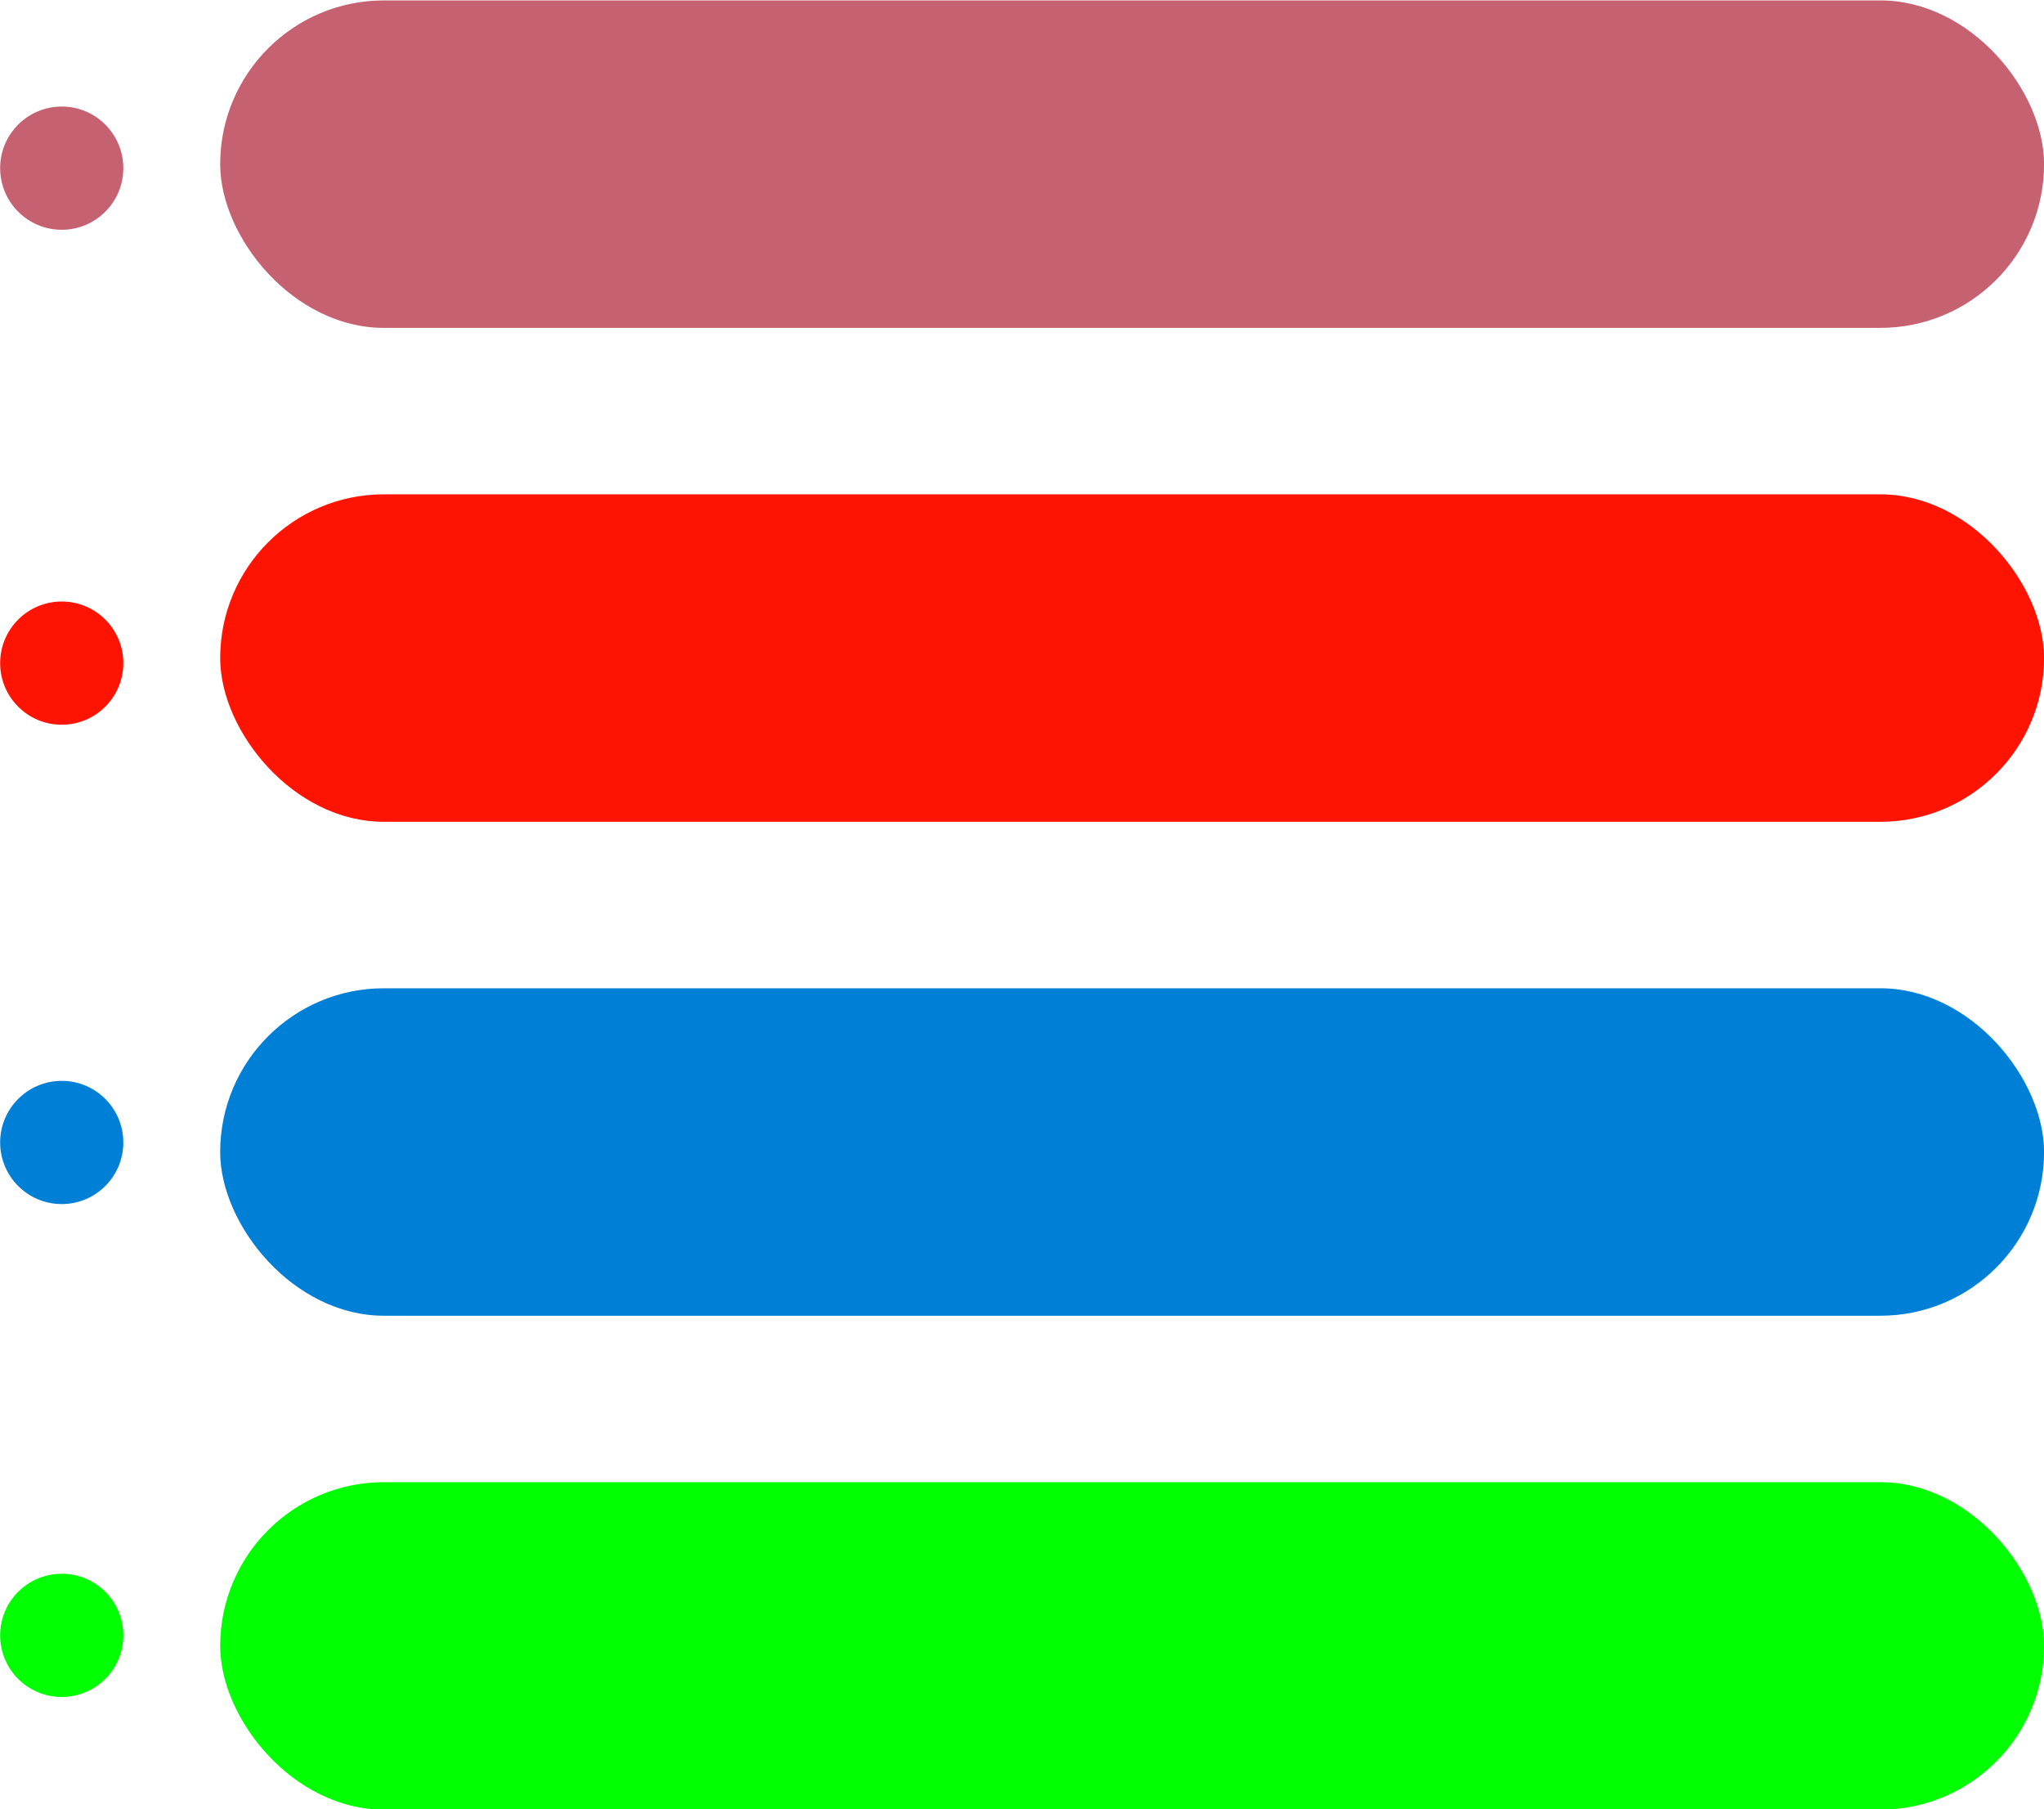
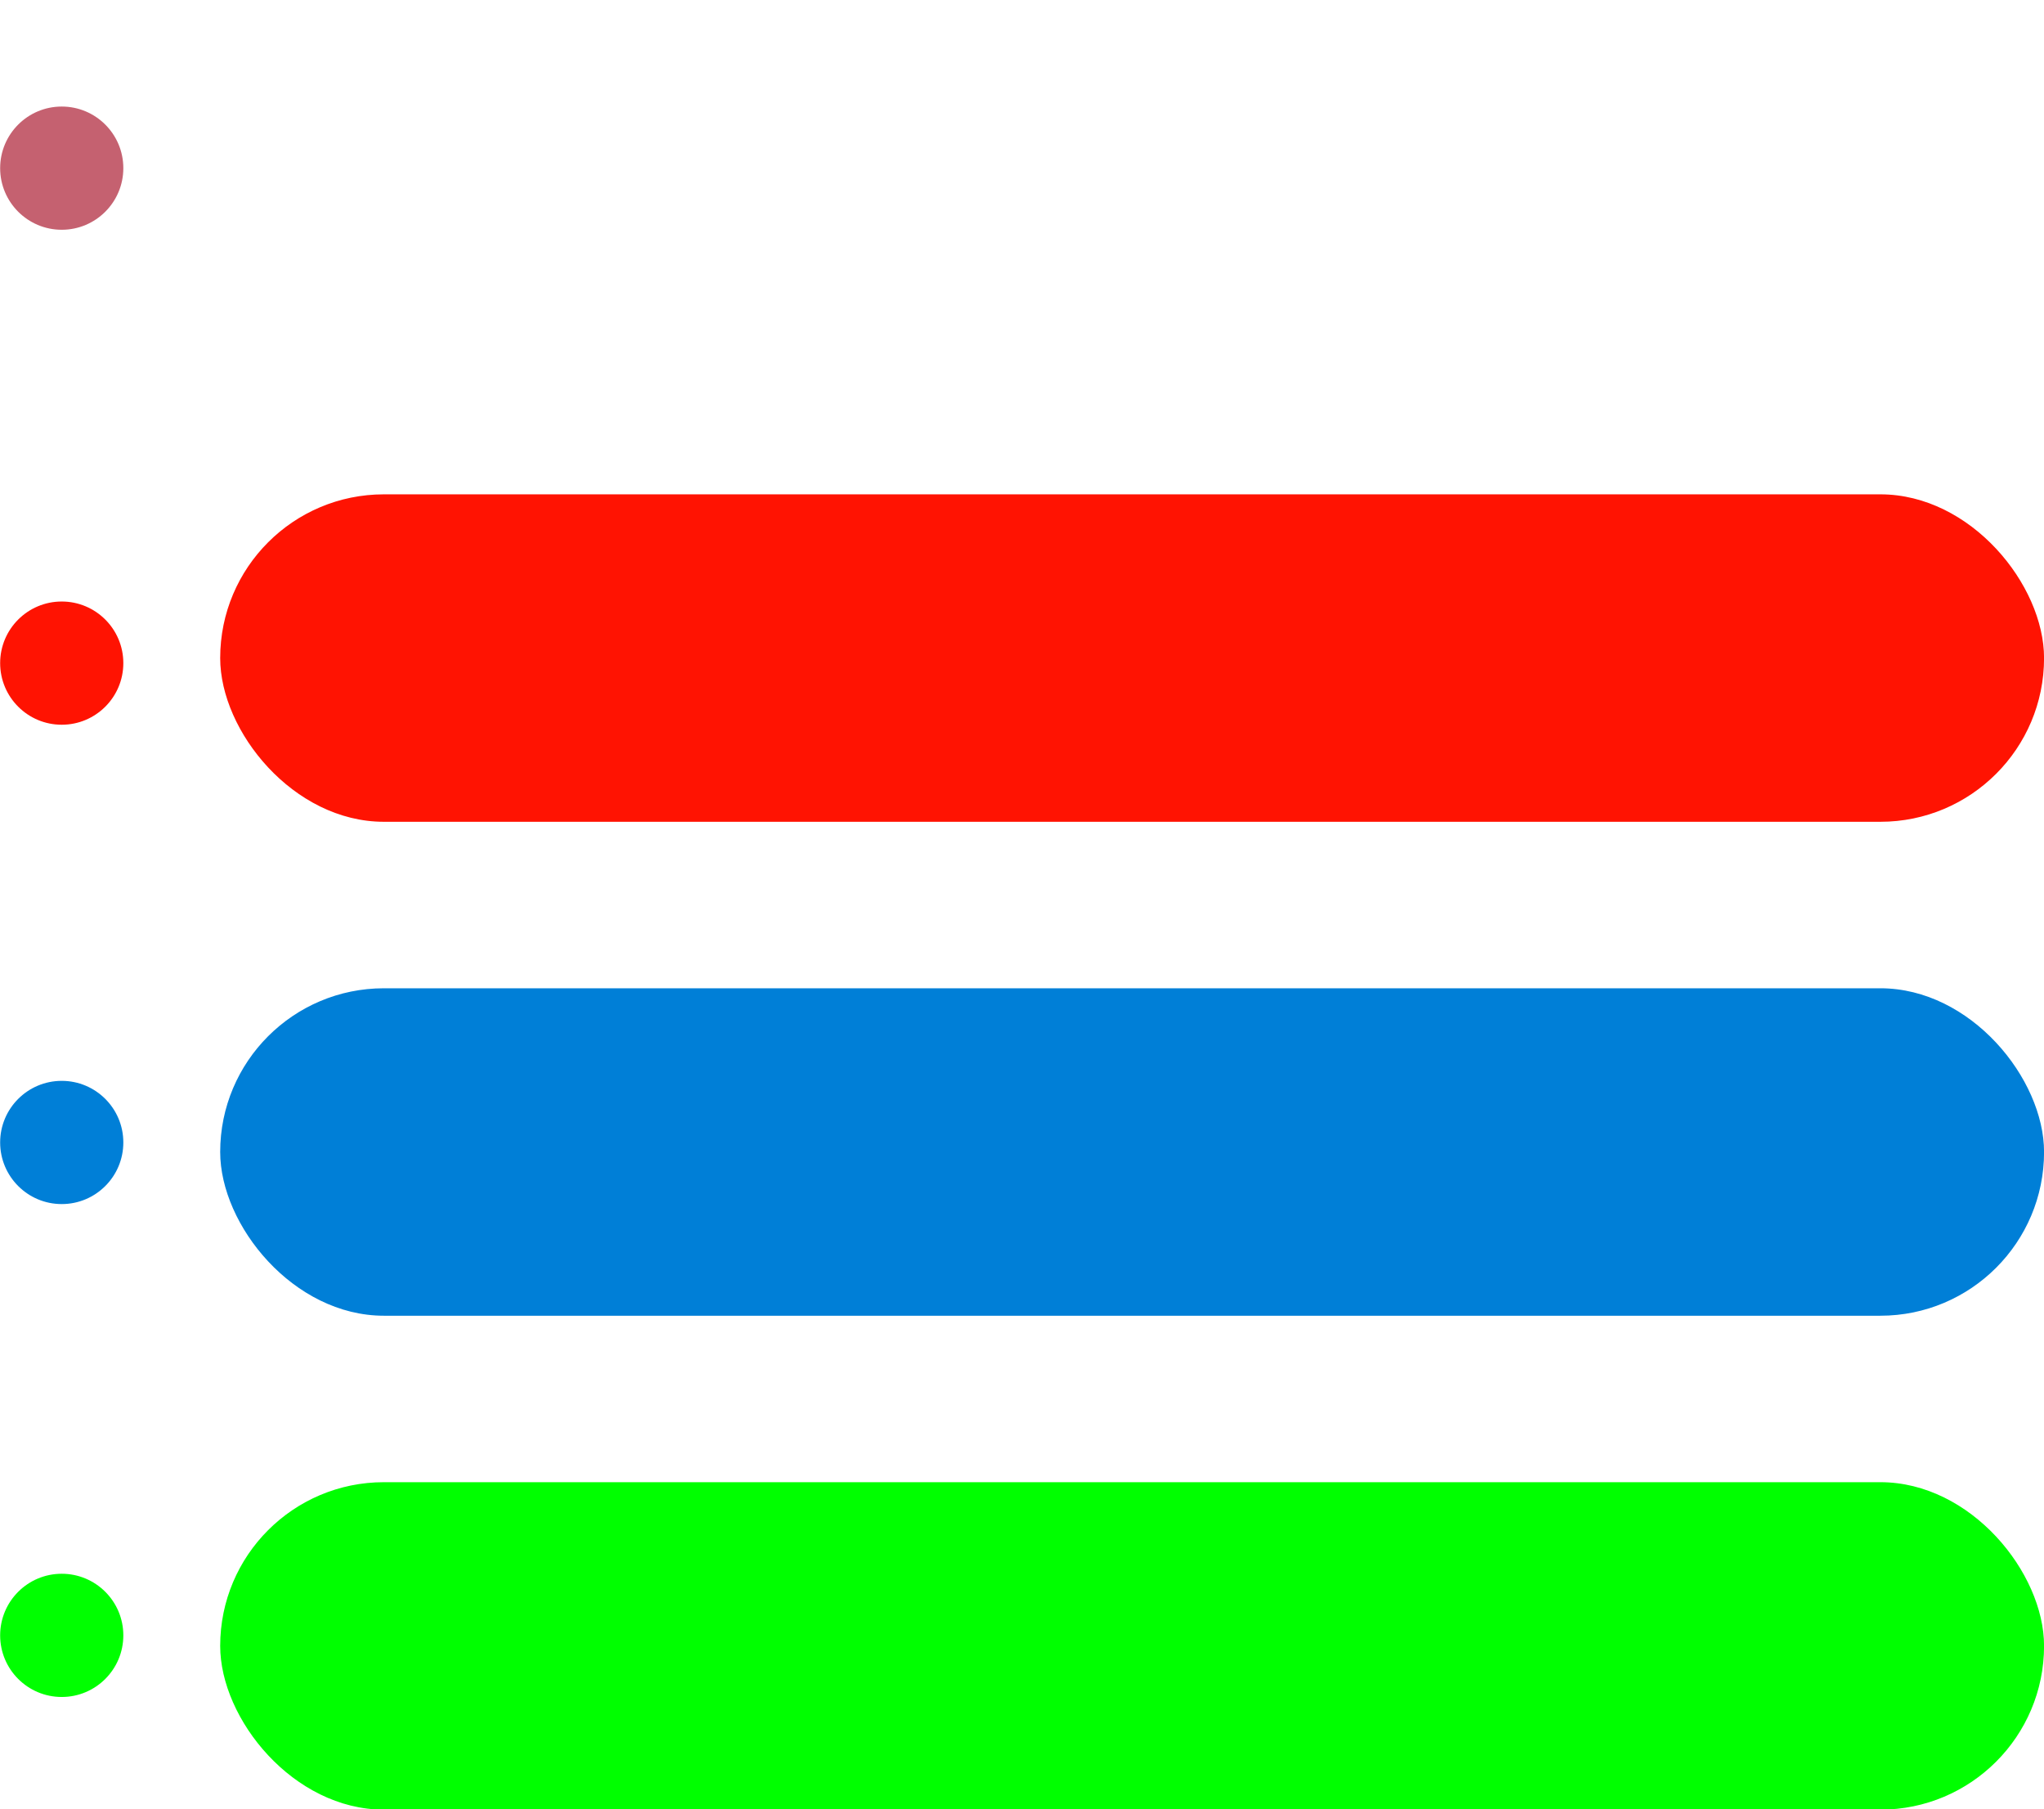
<svg xmlns="http://www.w3.org/2000/svg" fill="#000000" height="616.4" preserveAspectRatio="xMidYMid meet" version="1" viewBox="-0.0 -0.0 696.6 616.4" width="696.6" zoomAndPan="magnify">
  <g>
    <g transform="matrix(7.324 0 0 7.324 -4793.589 -13653.447)">
      <g id="change1_1">
-         <rect fill="#c56170" height="15.233" ry="7.617" width="84.869" x="664.75" y="1864.226" />
-       </g>
+         </g>
      <g id="change2_1">
        <rect fill="#ff1302" height="15.233" ry="7.617" width="84.869" x="664.75" y="1887.203" />
      </g>
      <g id="change3_1">
        <rect fill="#007fd7" height="15.233" ry="7.617" width="84.869" x="664.75" y="1910.181" />
      </g>
      <g id="change4_1">
        <rect fill="#00ff00" height="15.233" ry="7.617" width="84.869" x="664.75" y="1933.158" />
      </g>
      <g id="change1_2">
        <circle cx="657.377" cy="1872.029" fill="#c56170" r="2.866" />
      </g>
      <g id="change2_2">
        <circle cx="657.377" cy="1895.055" fill="#ff1302" r="2.866" />
      </g>
      <g id="change3_2">
        <circle cx="657.377" cy="1917.354" fill="#007fd7" r="2.866" />
      </g>
      <g id="change4_2">
        <circle cx="657.377" cy="1940.284" fill="#00ff00" r="2.866" />
      </g>
    </g>
  </g>
</svg>